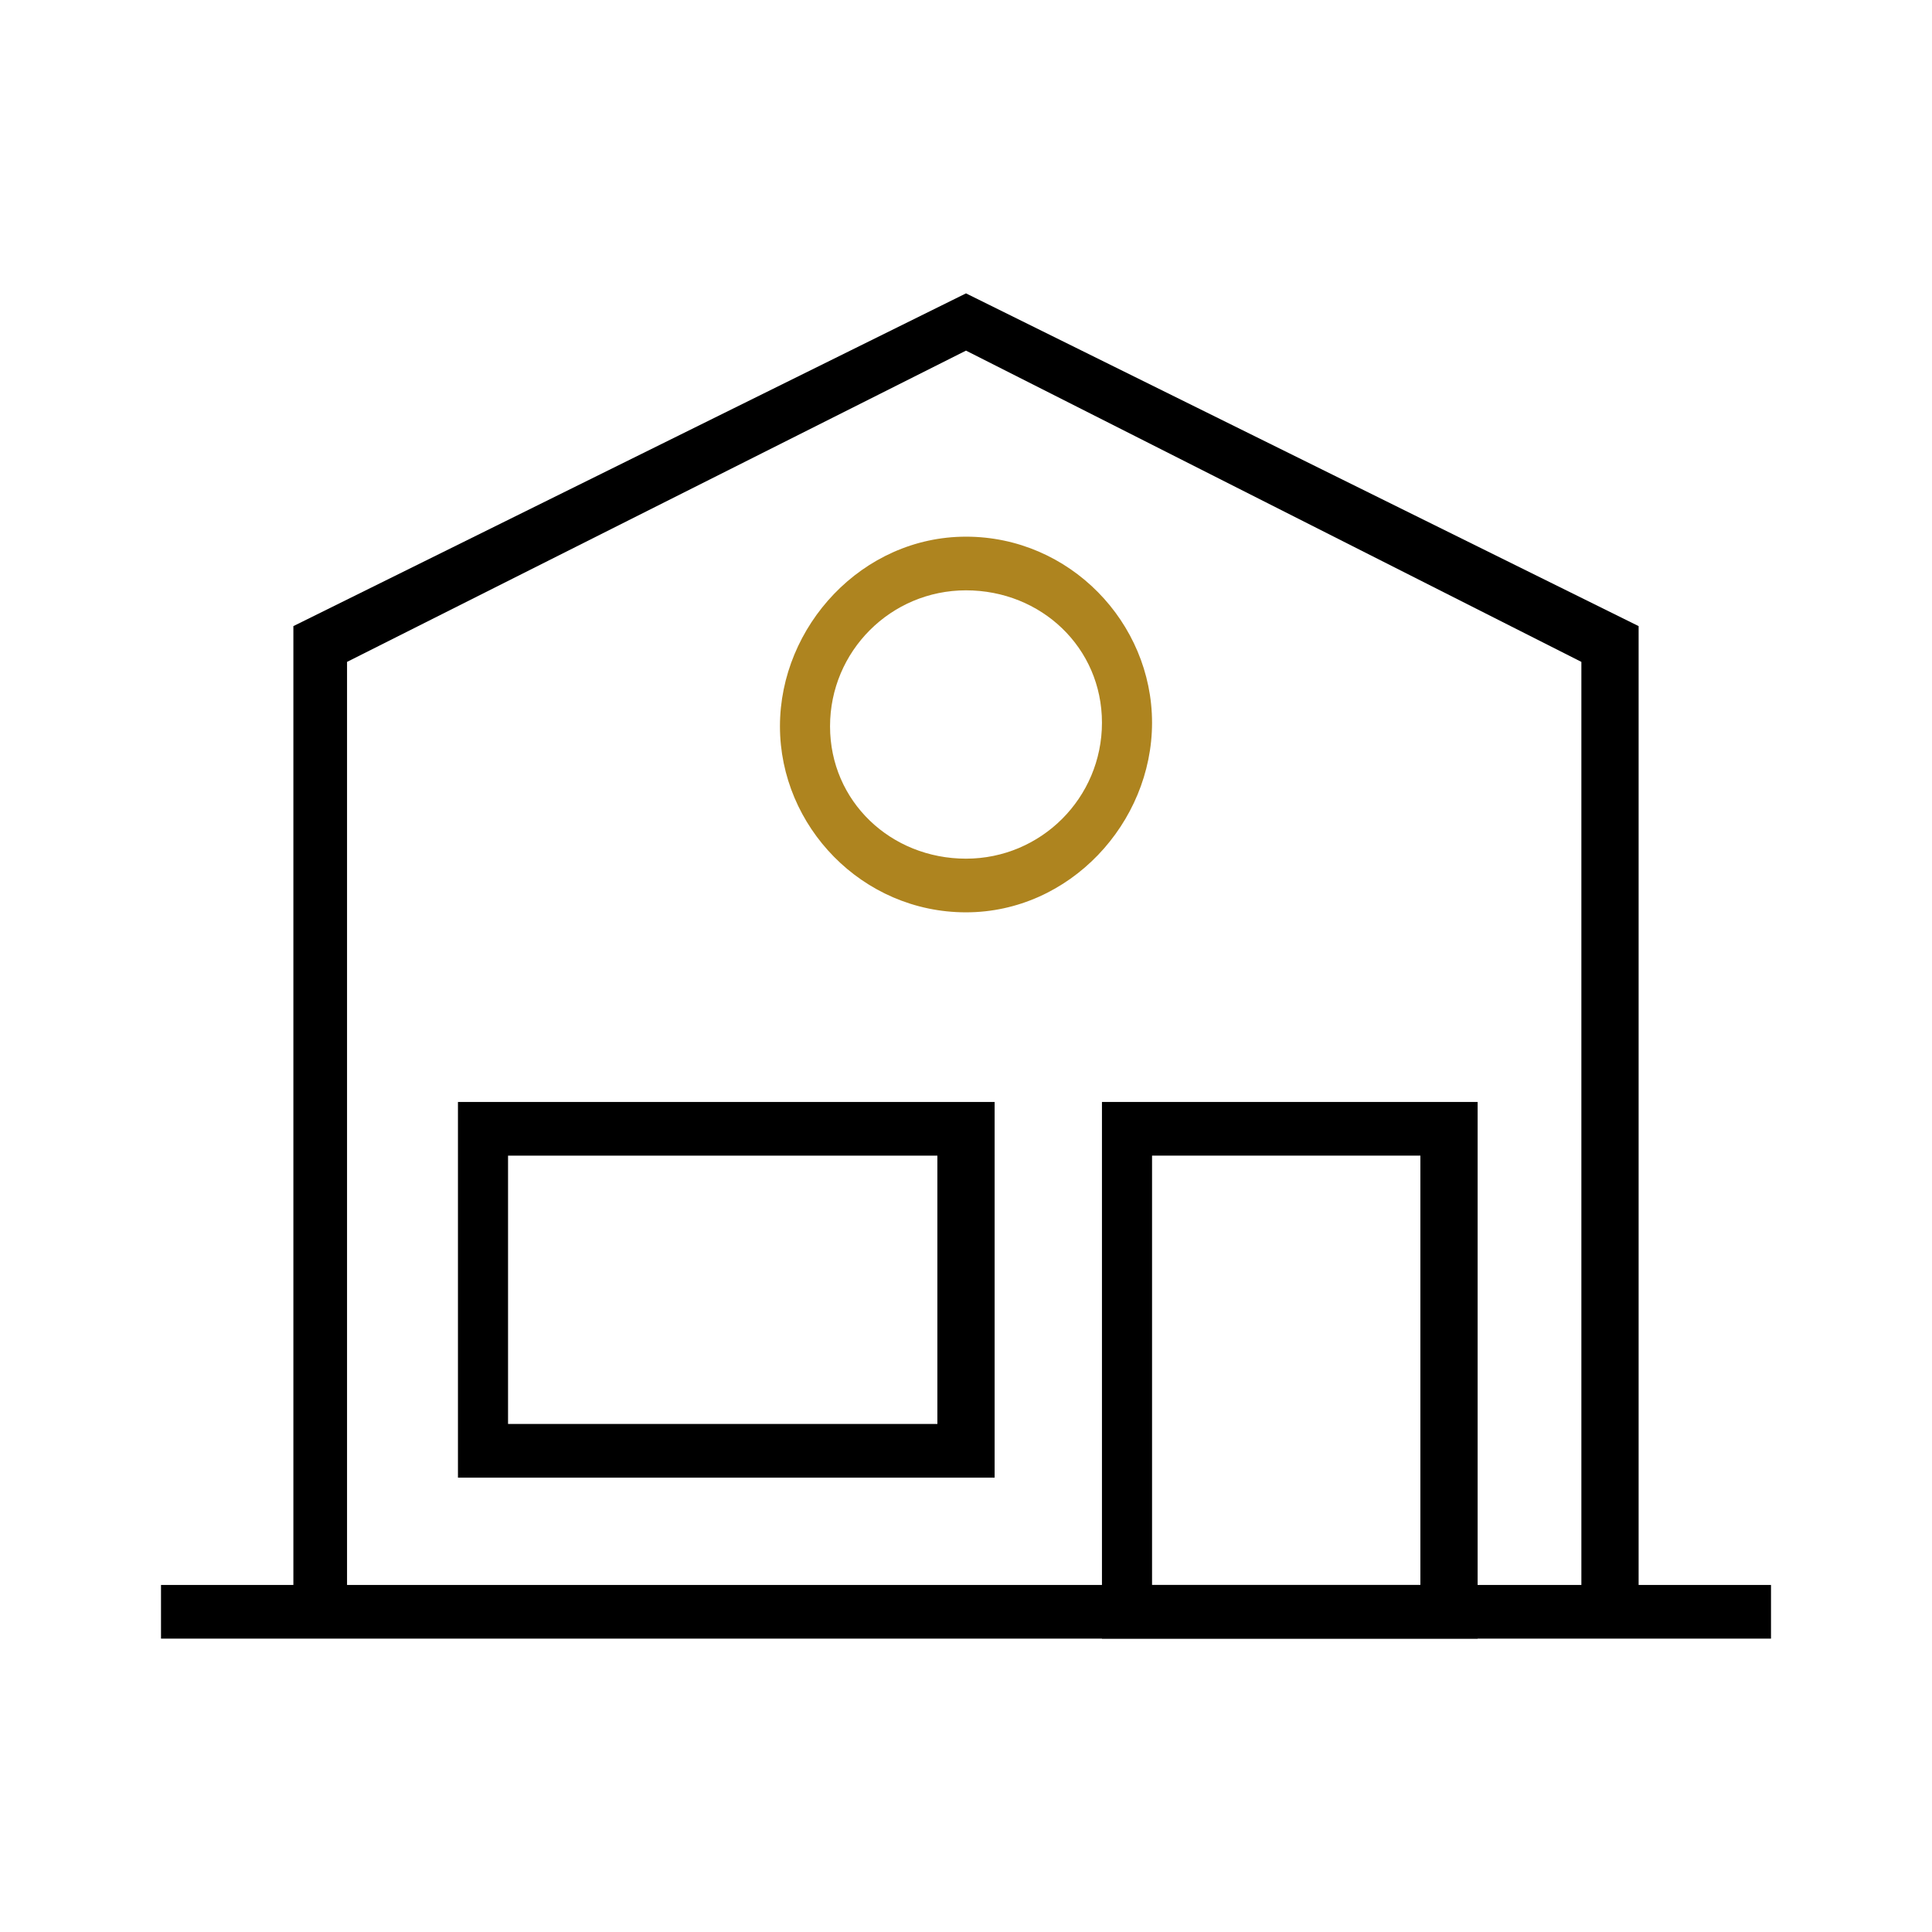
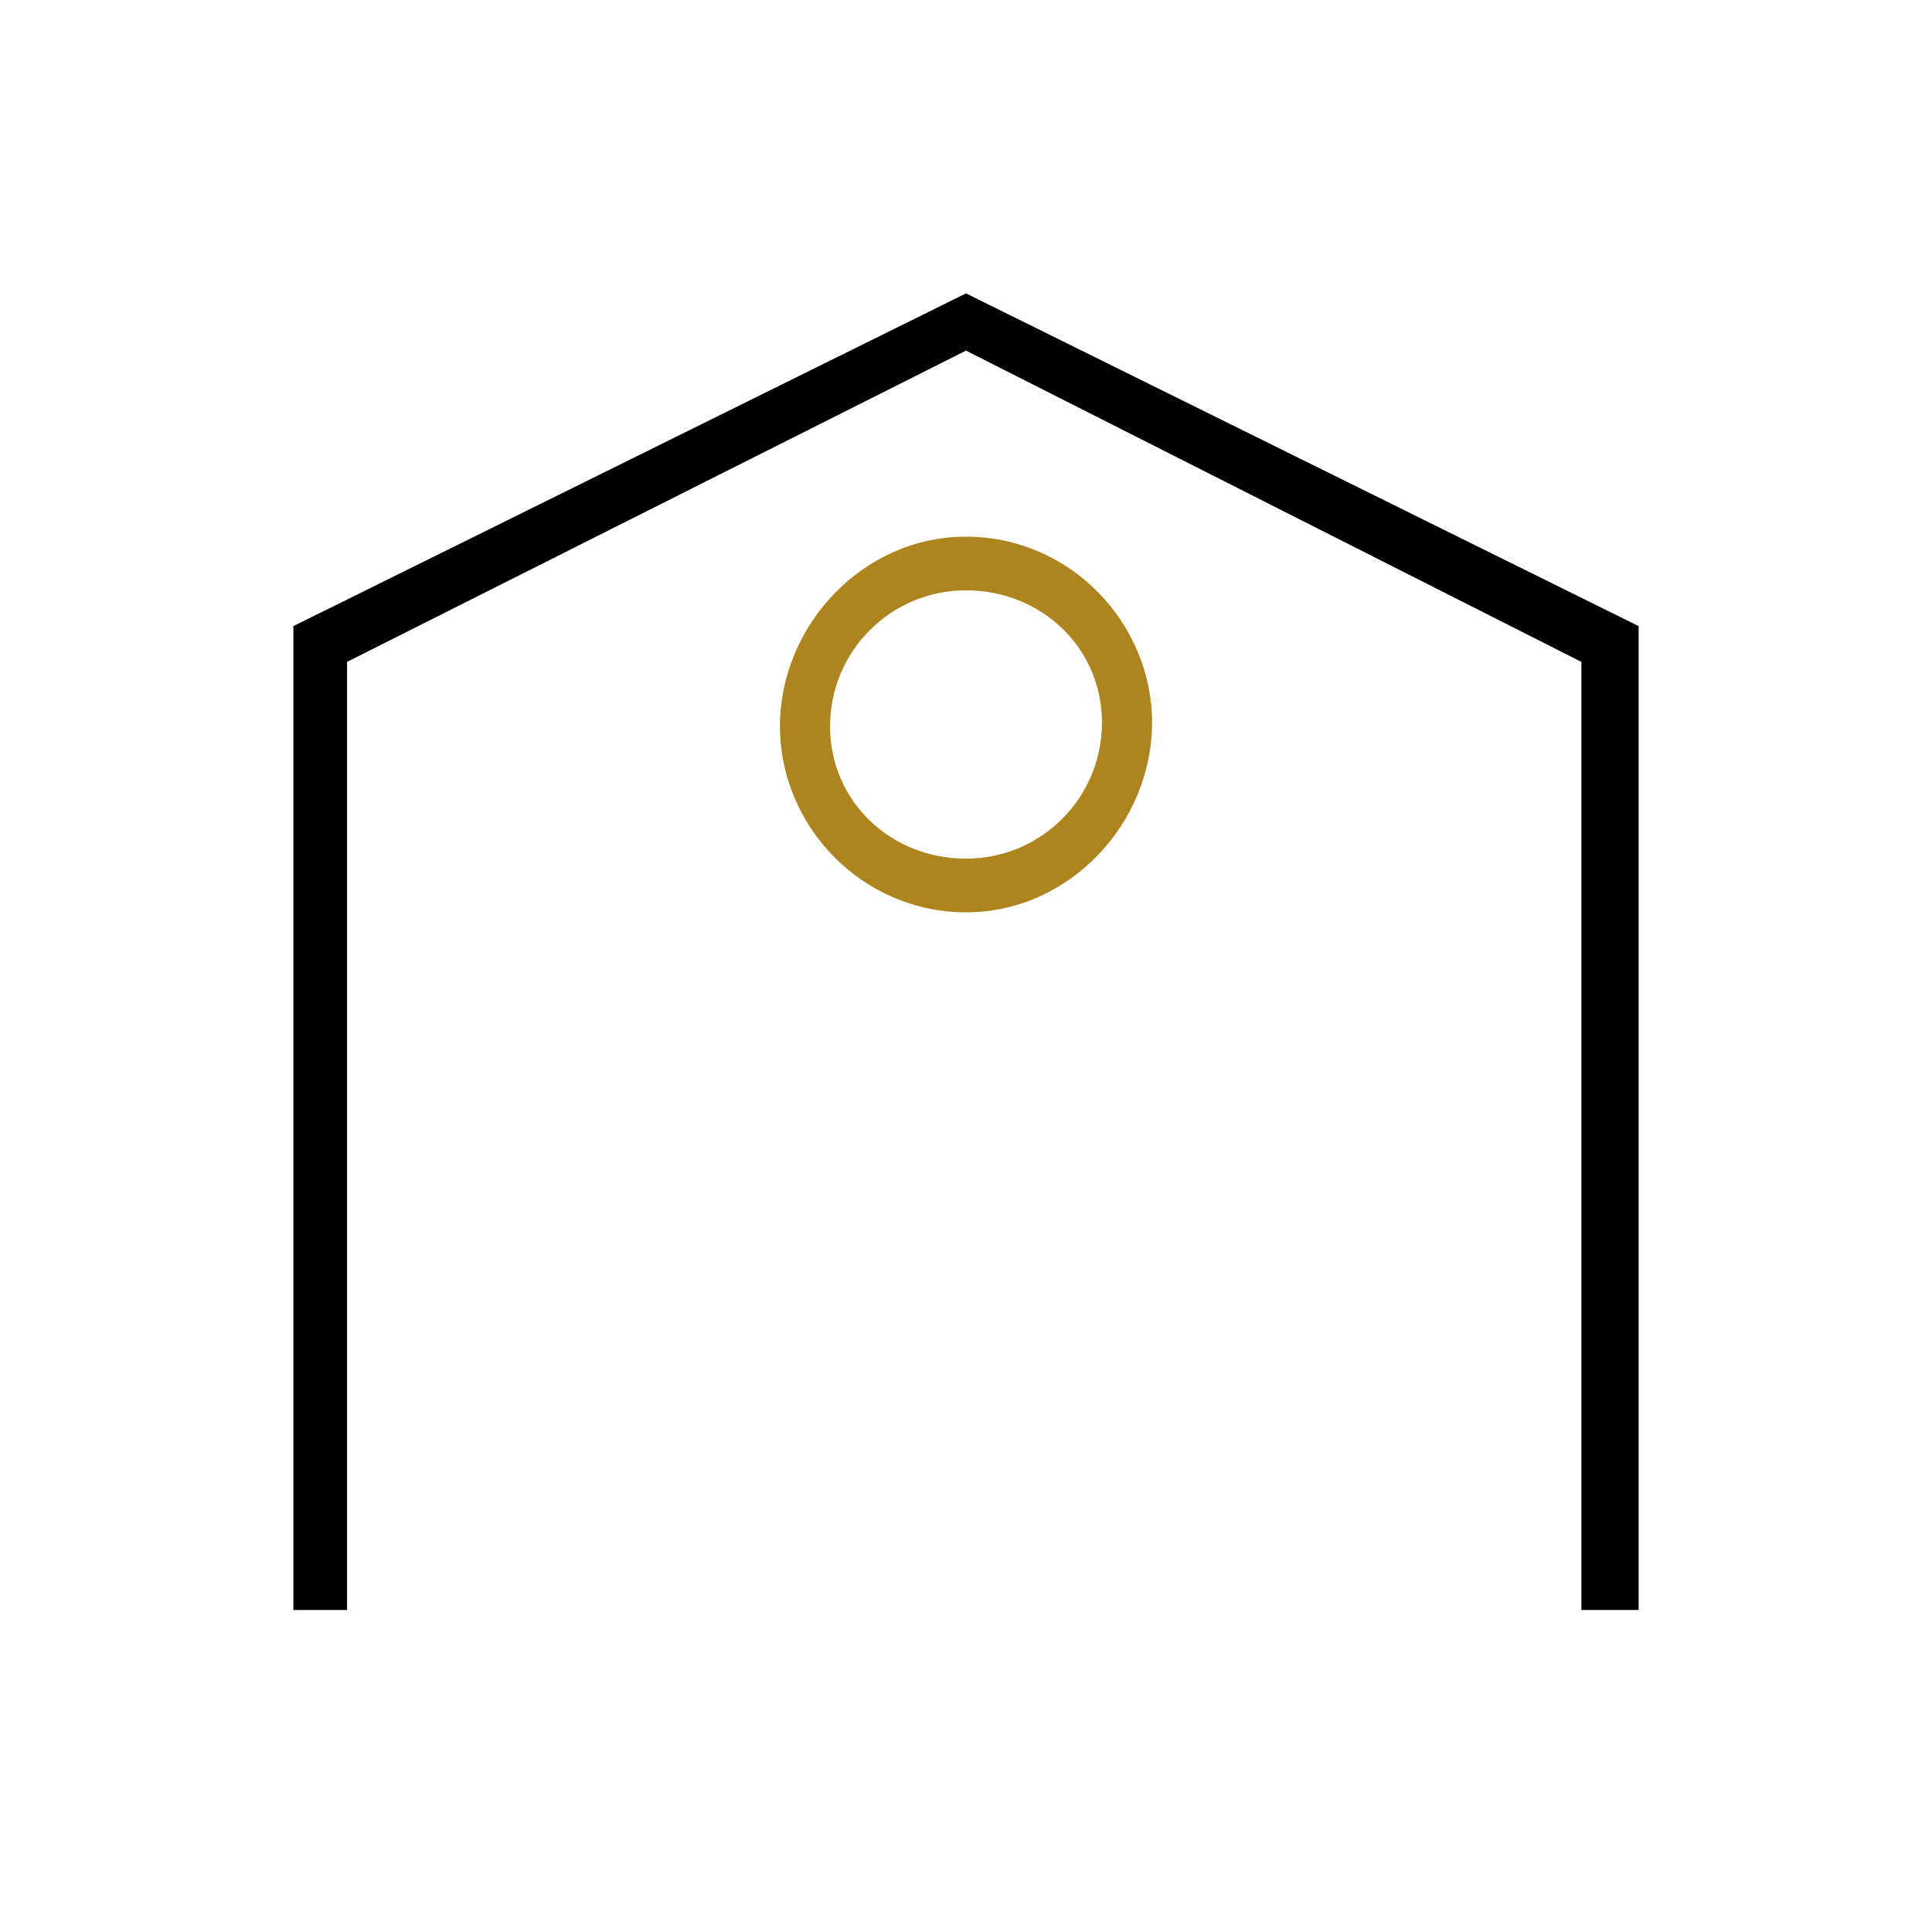
<svg xmlns="http://www.w3.org/2000/svg" version="1.1" id="Layer_1" x="0px" y="0px" viewBox="0 0 54 54" style="enable-background:new 0 0 54 54;" xml:space="preserve">
  <style type="text/css">
	.st0{fill:#AE841F;}
	.st1{fill:#424242;}
	.st2{fill:#313131;}
	.st3{fill:#414042;}
	.st4{fill:#4D4D4D;}
	.st5{fill:#1D1D1B;}
</style>
  <g>
    <g>
-       <rect x="4.5" y="44.3" width="45" height="1.5" />
-     </g>
+       </g>
    <polygon points="45.8,45 44.2,45 44.2,18.5 27,9.8 9.7,18.5 9.7,45 8.2,45 8.2,17.5 27,8.2 45.8,17.5  " />
-     <path d="M41.2,45.8H30.8v-15h10.5V45.8z M32.2,44.3h7.5v-12h-7.5V44.3z" />
    <path class="st0" d="M27,25.5c-2.9,0-5.2-2.4-5.2-5.2S24.1,15,27,15c2.9,0,5.2,2.4,5.2,5.2S29.9,25.5,27,25.5z M27,16.5   c-2.1,0-3.8,1.7-3.8,3.8S24.9,24,27,24c2.1,0,3.8-1.7,3.8-3.8S29.1,16.5,27,16.5z" />
-     <path d="M27.8,41.3h-15V30.8h15V41.3z M14.2,39.8h12v-7.5h-12V39.8z" />
  </g>
</svg>